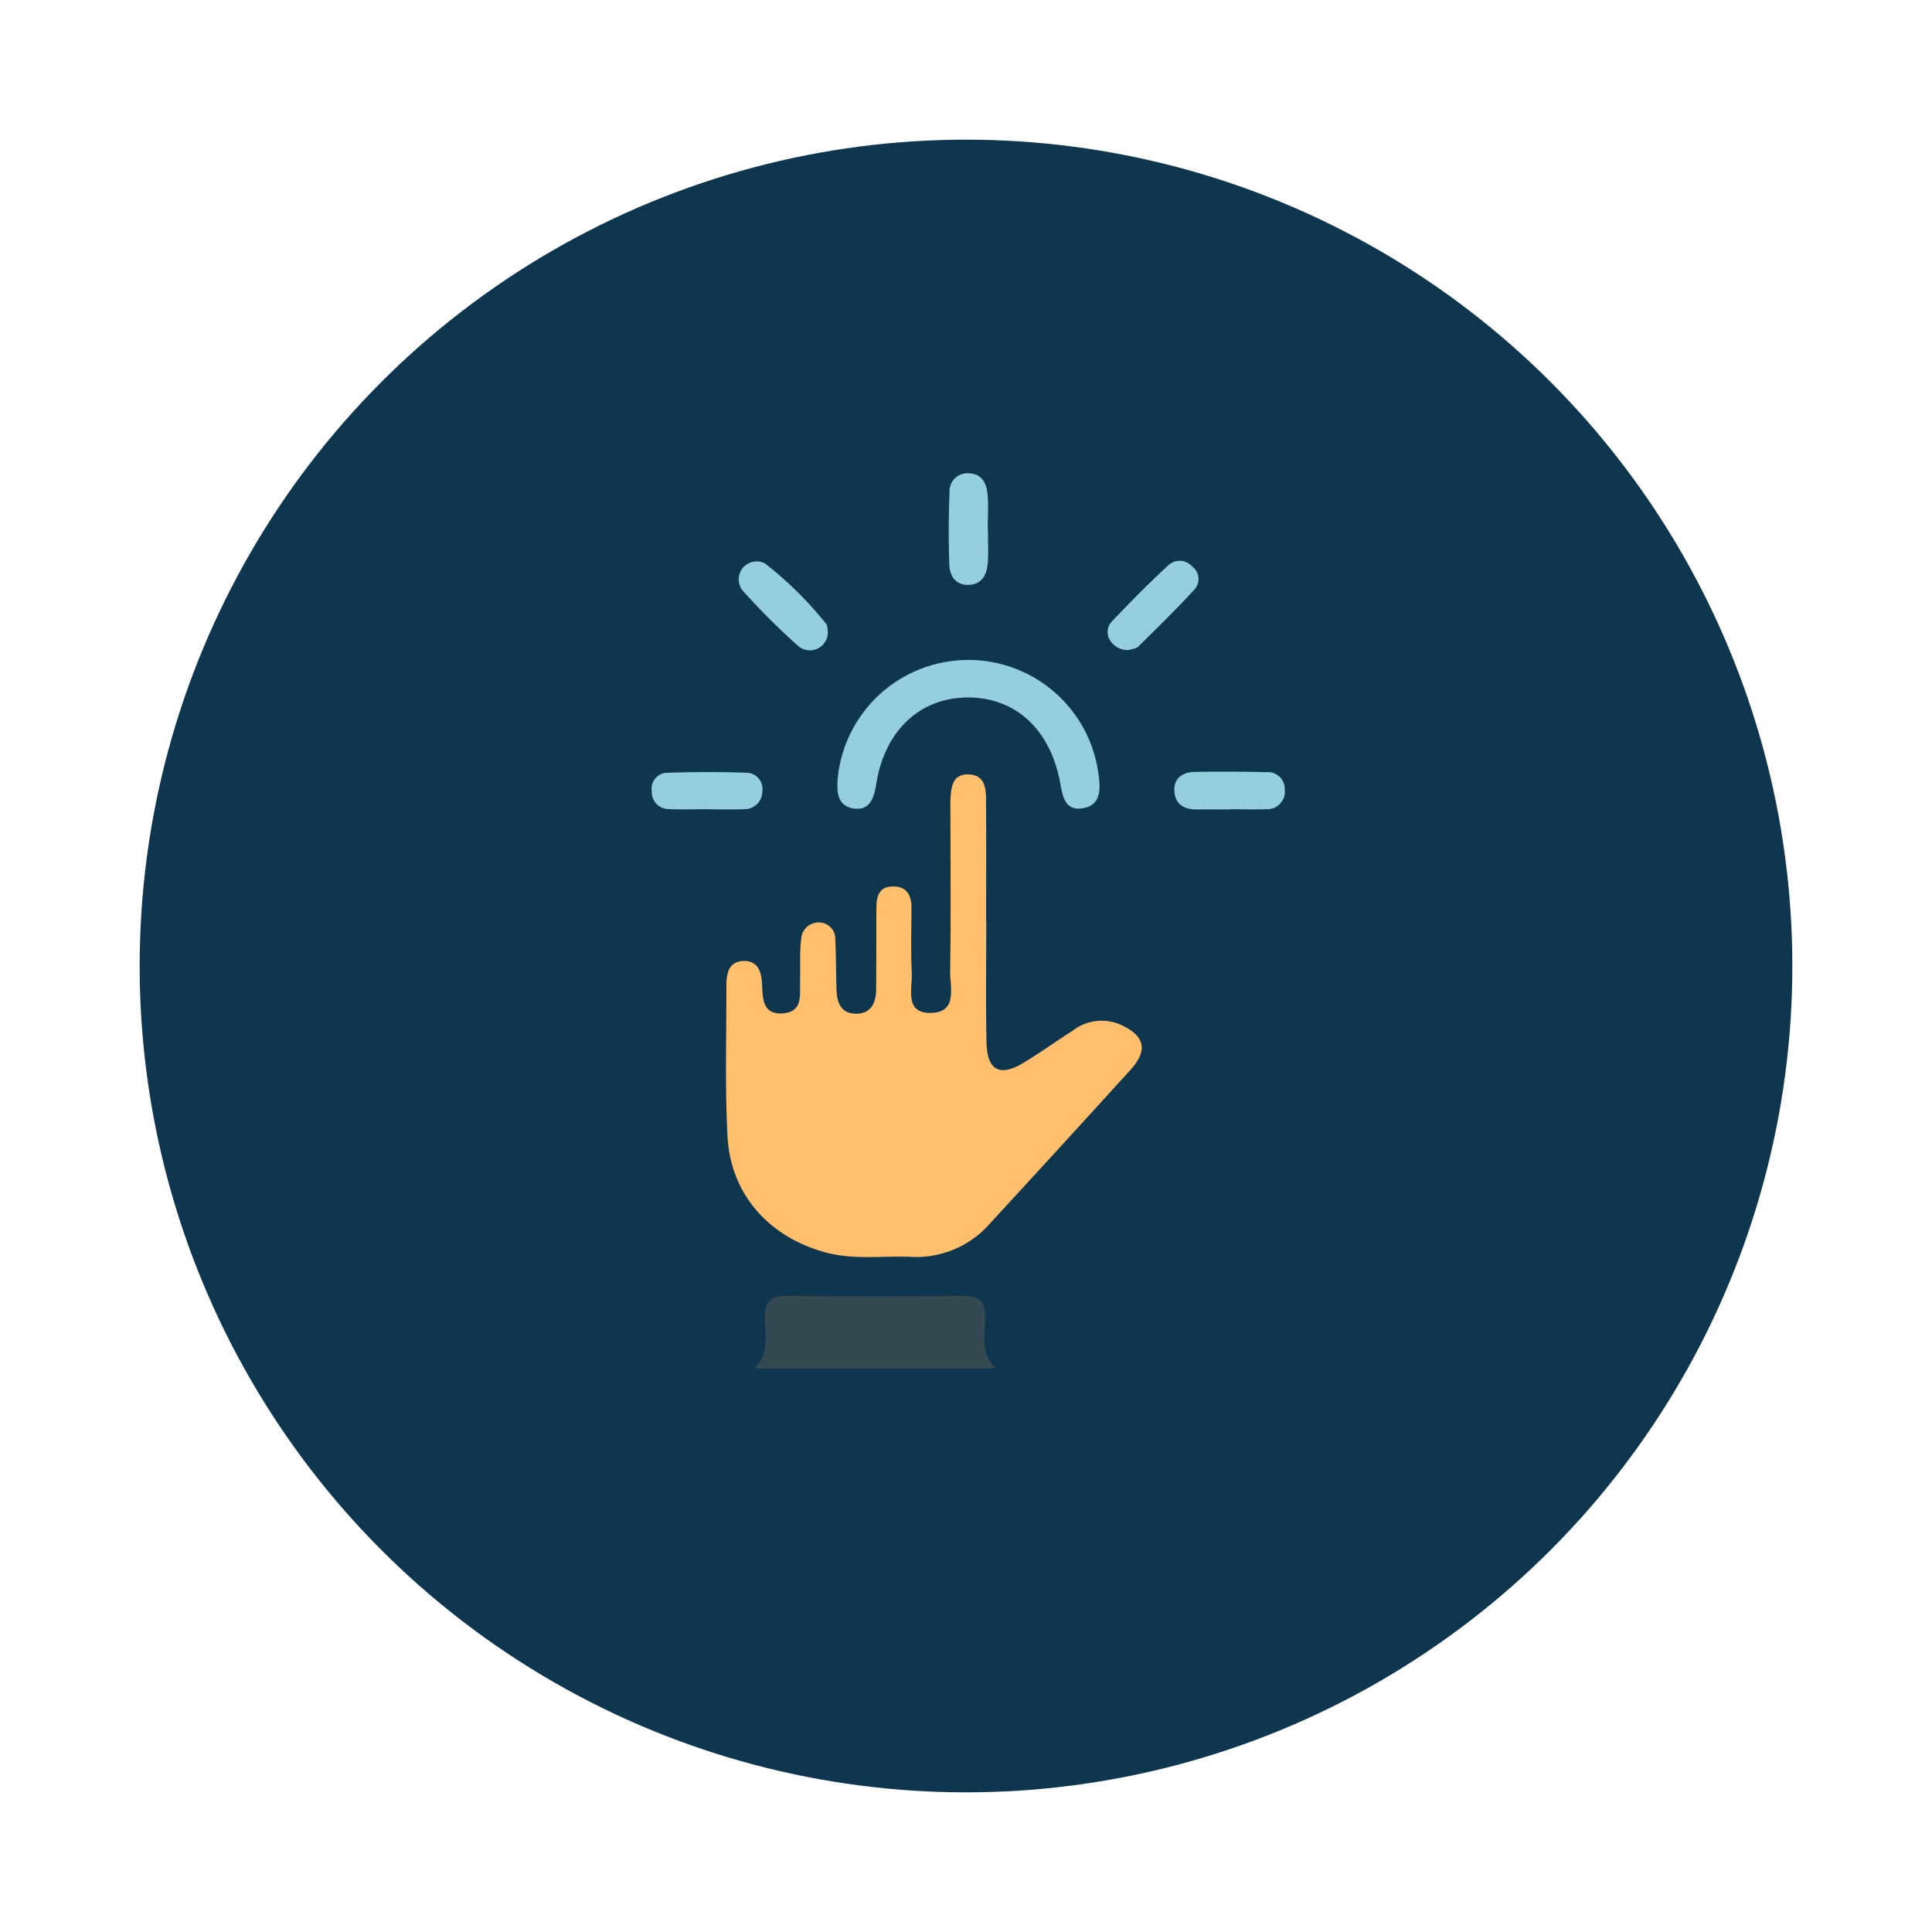
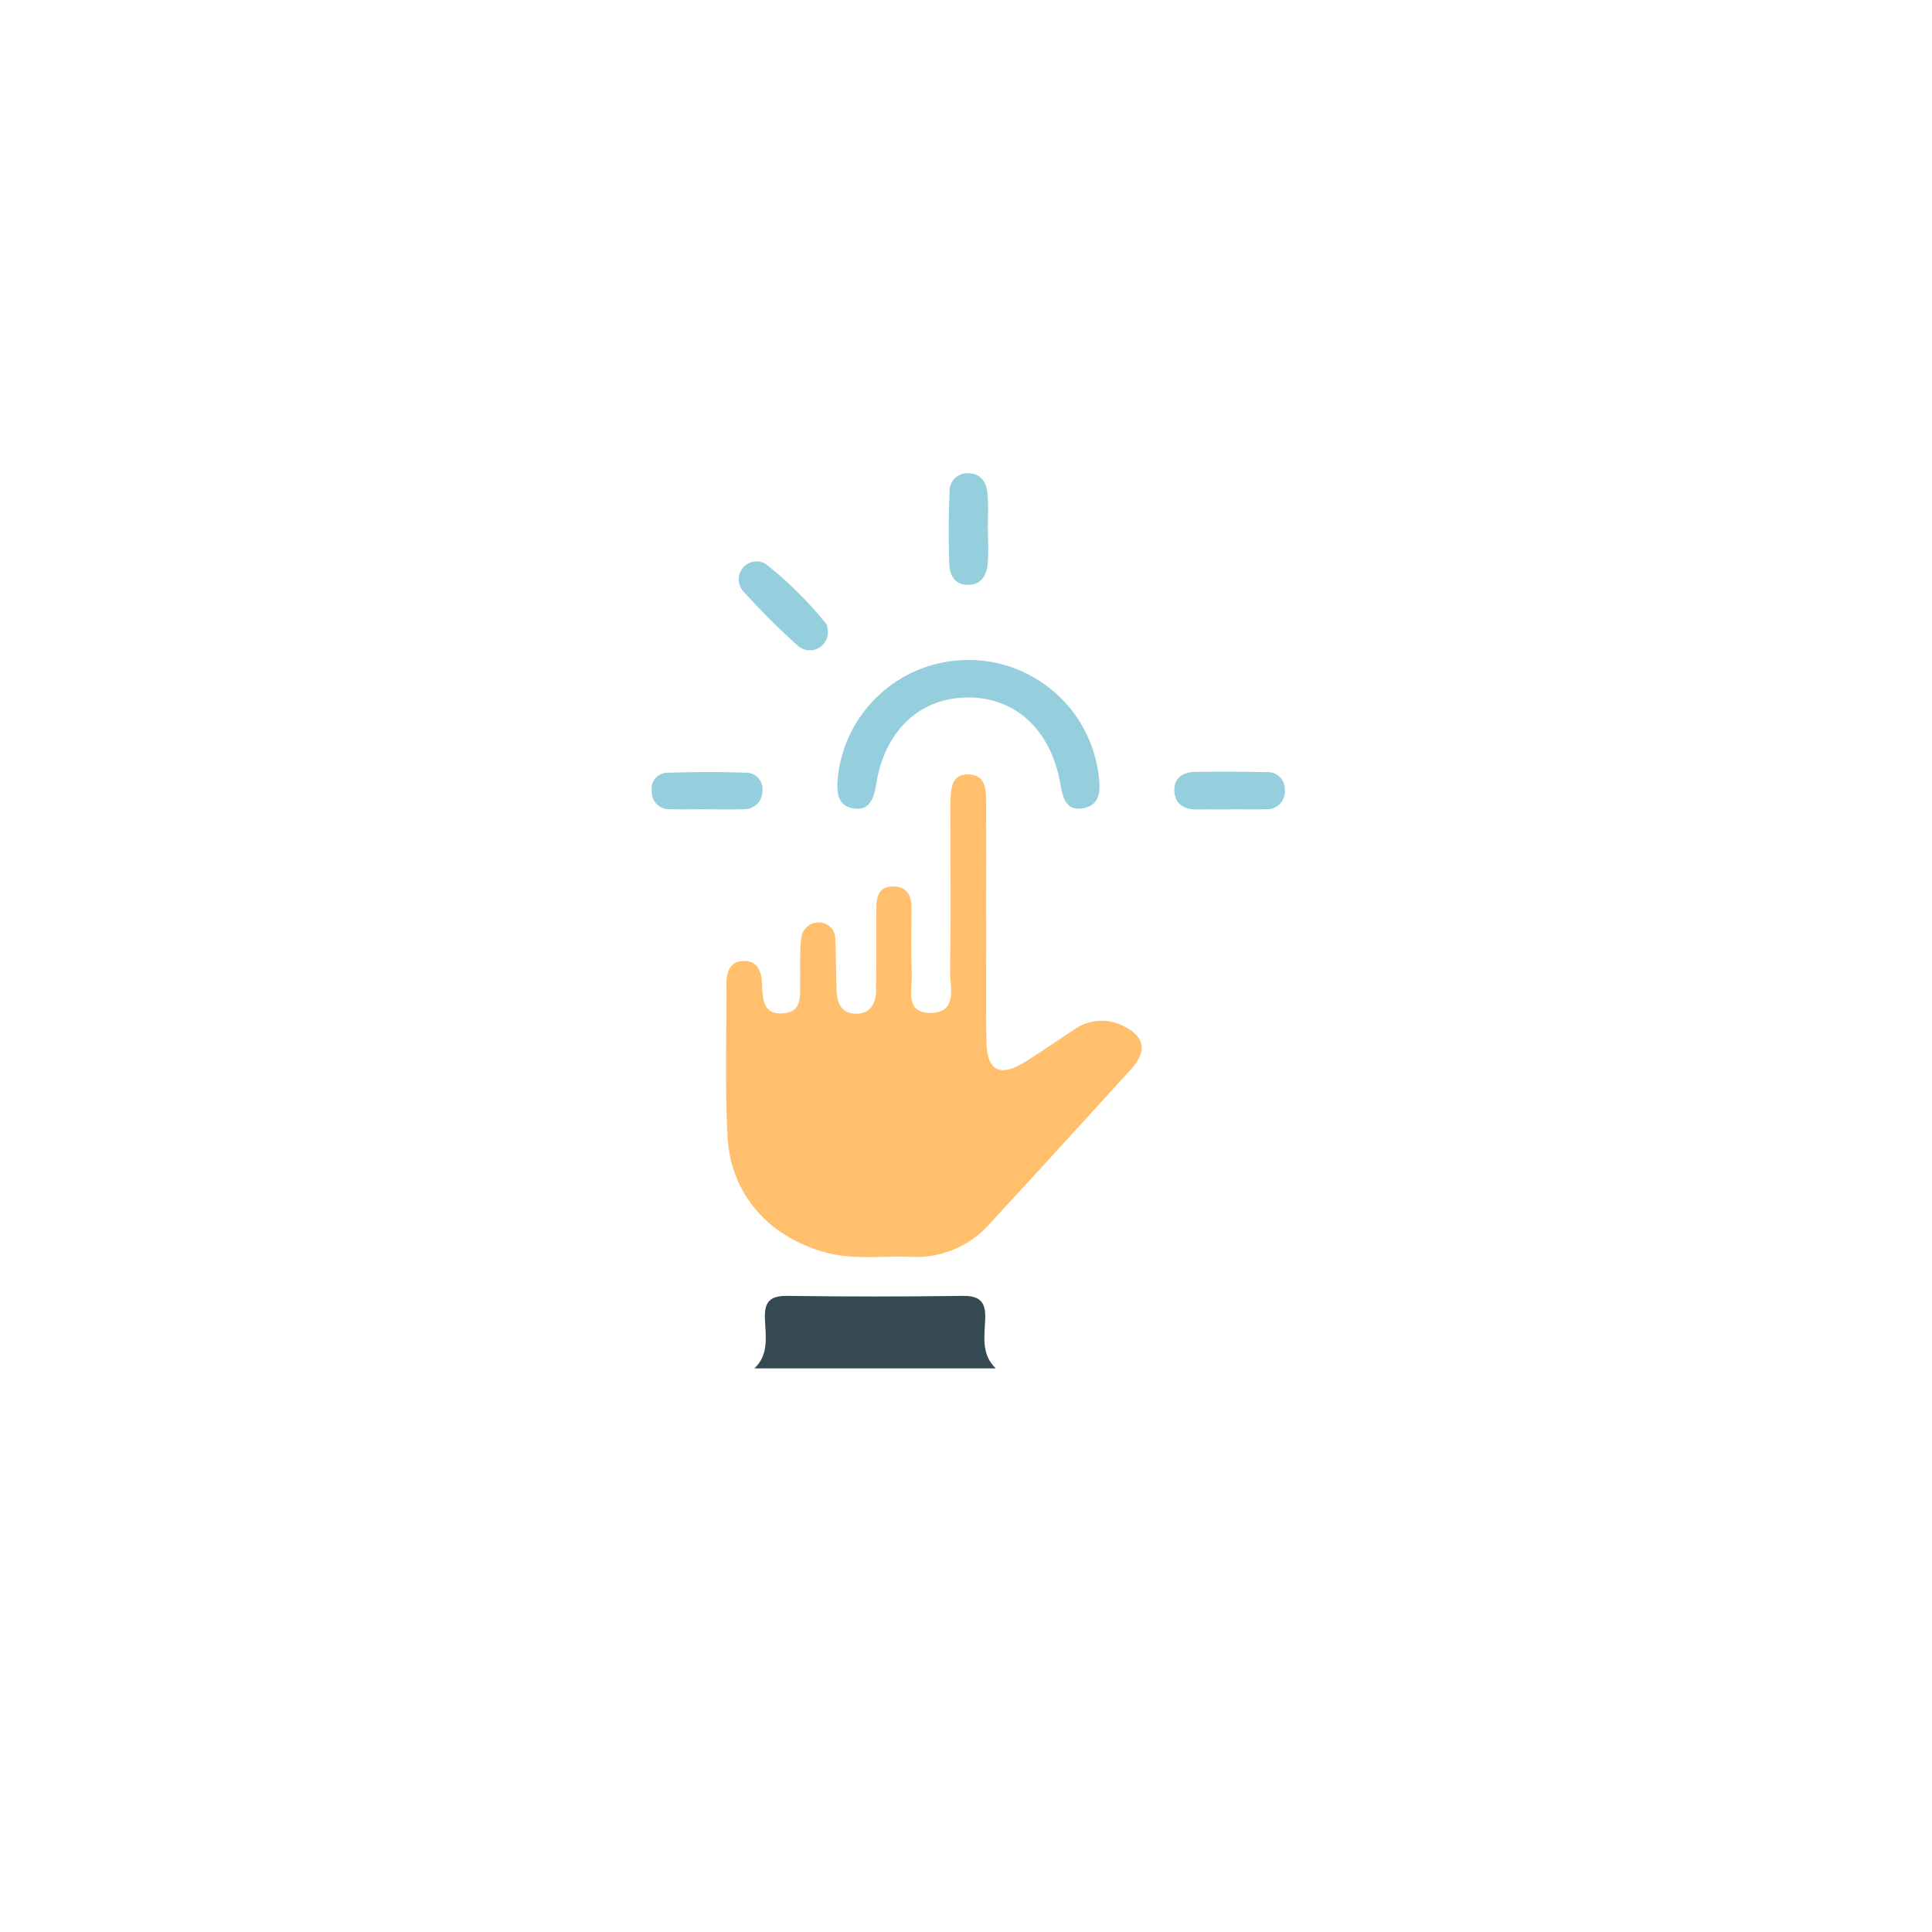
<svg xmlns="http://www.w3.org/2000/svg" width="249" height="249" viewBox="0 0 249 249">
  <defs>
    <filter id="Elipse_40" x="0" y="0" width="249" height="249" filterUnits="userSpaceOnUse">
      <feOffset dy="6" input="SourceAlpha" />
      <feGaussianBlur stdDeviation="6" result="blur" />
      <feFlood flood-opacity="0.533" />
      <feComposite operator="in" in2="blur" />
      <feComposite in="SourceGraphic" />
    </filter>
  </defs>
  <g id="Grupo_1946" data-name="Grupo 1946" transform="translate(-578 -3420)">
    <g transform="matrix(1, 0, 0, 1, 578, 3420)" filter="url(#Elipse_40)">
-       <circle id="Elipse_40-2" data-name="Elipse 40" cx="106.5" cy="106.5" r="106.5" transform="translate(18 12)" fill="#0e364f" />
-     </g>
+       </g>
    <g id="Grupo_1789" data-name="Grupo 1789" transform="translate(-255.751 54.018)">
      <path id="Trazado_4709" data-name="Trazado 4709" d="M2350.021,3204.19c1.916-1.829,1.43-4.211,1.347-6.426-.081-2.162.675-2.947,2.884-2.917q11.3.151,22.612,0c2.2-.028,2.975.761,2.9,2.923-.08,2.216-.562,4.6,1.367,6.421l-31.109,0" transform="translate(-1419.036 338.153)" fill="#354952" />
      <path id="Trazado_4710" data-name="Trazado 4710" d="M2374.164,3139.447a16.918,16.918,0,0,1,16.752,14.854c.25,1.9.274,3.891-2.073,4.266-2.286.364-2.574-1.6-2.888-3.3-1.272-6.925-5.857-11.083-12.077-10.979-6.07.1-10.514,4.314-11.611,11.07-.29,1.79-.777,3.583-2.979,3.222-2.135-.351-2.137-2.258-1.984-4.021a16.9,16.9,0,0,1,16.858-15.107" transform="translate(-1415.571 311.59)" fill="#95cedd" />
      <path id="Trazado_4711" data-name="Trazado 4711" d="M2372,3130.446c0,1.429.087,2.867-.024,4.287-.12,1.549-.786,2.847-2.58,2.836-1.62-.009-2.333-1.215-2.377-2.618-.1-3.092-.1-6.195.032-9.285a2.3,2.3,0,0,1,2.487-2.477c1.656.05,2.266,1.251,2.4,2.614.153,1.533.036,3.094.036,4.643H2372" transform="translate(-1410.92 303.795)" fill="#95cedd" />
      <path id="Trazado_4712" data-name="Trazado 4712" d="M2360.157,3139.839a2.316,2.316,0,0,1-3.862,1.915,92.857,92.857,0,0,1-7.093-7.081,2.314,2.314,0,0,1,2.882-3.506,47.981,47.981,0,0,1,7.862,7.771c.2.238.164.682.21.9" transform="translate(-1419.72 307.444)" fill="#95cedd" />
-       <path id="Trazado_4713" data-name="Trazado 4713" d="M2383.559,3142.3a2.626,2.626,0,0,1-2.321-1.04,1.992,1.992,0,0,1,.107-2.648c2.395-2.5,4.814-4.981,7.37-7.313a2.136,2.136,0,0,1,2.959.234,2.015,2.015,0,0,1,.368,2.908c-2.342,2.554-4.822,4.982-7.289,7.415-.308.3-.879.334-1.194.444" transform="translate(-1404.284 307.447)" fill="#95cedd" />
      <path id="Trazado_4714" data-name="Trazado 4714" d="M2347.982,3154.005c-1.555,0-3.113.053-4.664-.019a2.175,2.175,0,0,1-2.238-2.3,2.055,2.055,0,0,1,2.107-2.384c3.341-.1,6.689-.127,10.028,0a2.1,2.1,0,0,1,2.114,2.416,2.3,2.3,0,0,1-2.326,2.283c-1.671.062-3.348.015-5.022.011" transform="translate(-1423.325 316.272)" fill="#95cedd" />
      <path id="Trazado_4715" data-name="Trazado 4715" d="M2393.8,3154.048c-1.435,0-2.869-.015-4.3,0-1.693.022-2.842-.727-2.9-2.452-.055-1.608,1.111-2.352,2.577-2.382,3.1-.062,6.211-.043,9.313.031a2.156,2.156,0,0,1,2.34,2.209,2.266,2.266,0,0,1-2.367,2.558c-1.552.053-3.107.011-4.661.011Z" transform="translate(-1401.498 316.258)" fill="#95cedd" />
      <path id="Trazado_4716" data-name="Trazado 4716" d="M2381.088,3168.4c0,5.17-.077,10.343.027,15.512.072,3.673,1.7,4.54,4.816,2.653,2.157-1.31,4.212-2.785,6.336-4.147a6.073,6.073,0,0,1,6.146-.735c3.1,1.411,3.567,3.271,1.265,5.806q-8.972,9.885-18.018,19.7a12.631,12.631,0,0,1-10.247,4.41c-3.709-.165-7.443.428-11.129-.594-7.245-2.012-12.158-7.5-12.547-14.949-.337-6.477-.127-12.982-.144-19.476,0-1.551.336-3.07,2.212-3.115,1.848-.044,2.312,1.391,2.384,2.977.081,1.841.065,3.955,2.685,3.771s2.175-2.392,2.218-4.153c.042-1.8-.078-3.622.139-5.4a2.258,2.258,0,0,1,2.456-2.154,2.1,2.1,0,0,1,1.939,2.234c.114,2.159.089,4.324.163,6.486.053,1.577.566,2.974,2.389,3.03,1.988.064,2.7-1.31,2.713-3.084.035-3.487.013-6.976.034-10.463.007-1.4.236-2.774,2.012-2.848,1.833-.075,2.522,1.06,2.513,2.773-.016,2.767-.1,5.537.037,8.3.1,2.077-1.014,5.334,2.542,5.221,3.419-.108,2.364-3.34,2.4-5.419.112-6.613.041-13.228.041-19.843,0-.841-.032-1.685.019-2.523.094-1.518.355-3.021,2.349-2.947,1.966.071,2.206,1.611,2.217,3.1.04,5.29.016,10.583.016,15.873Z" transform="translate(-1420.224 316.371)" fill="#ffbf6c" />
    </g>
  </g>
</svg>